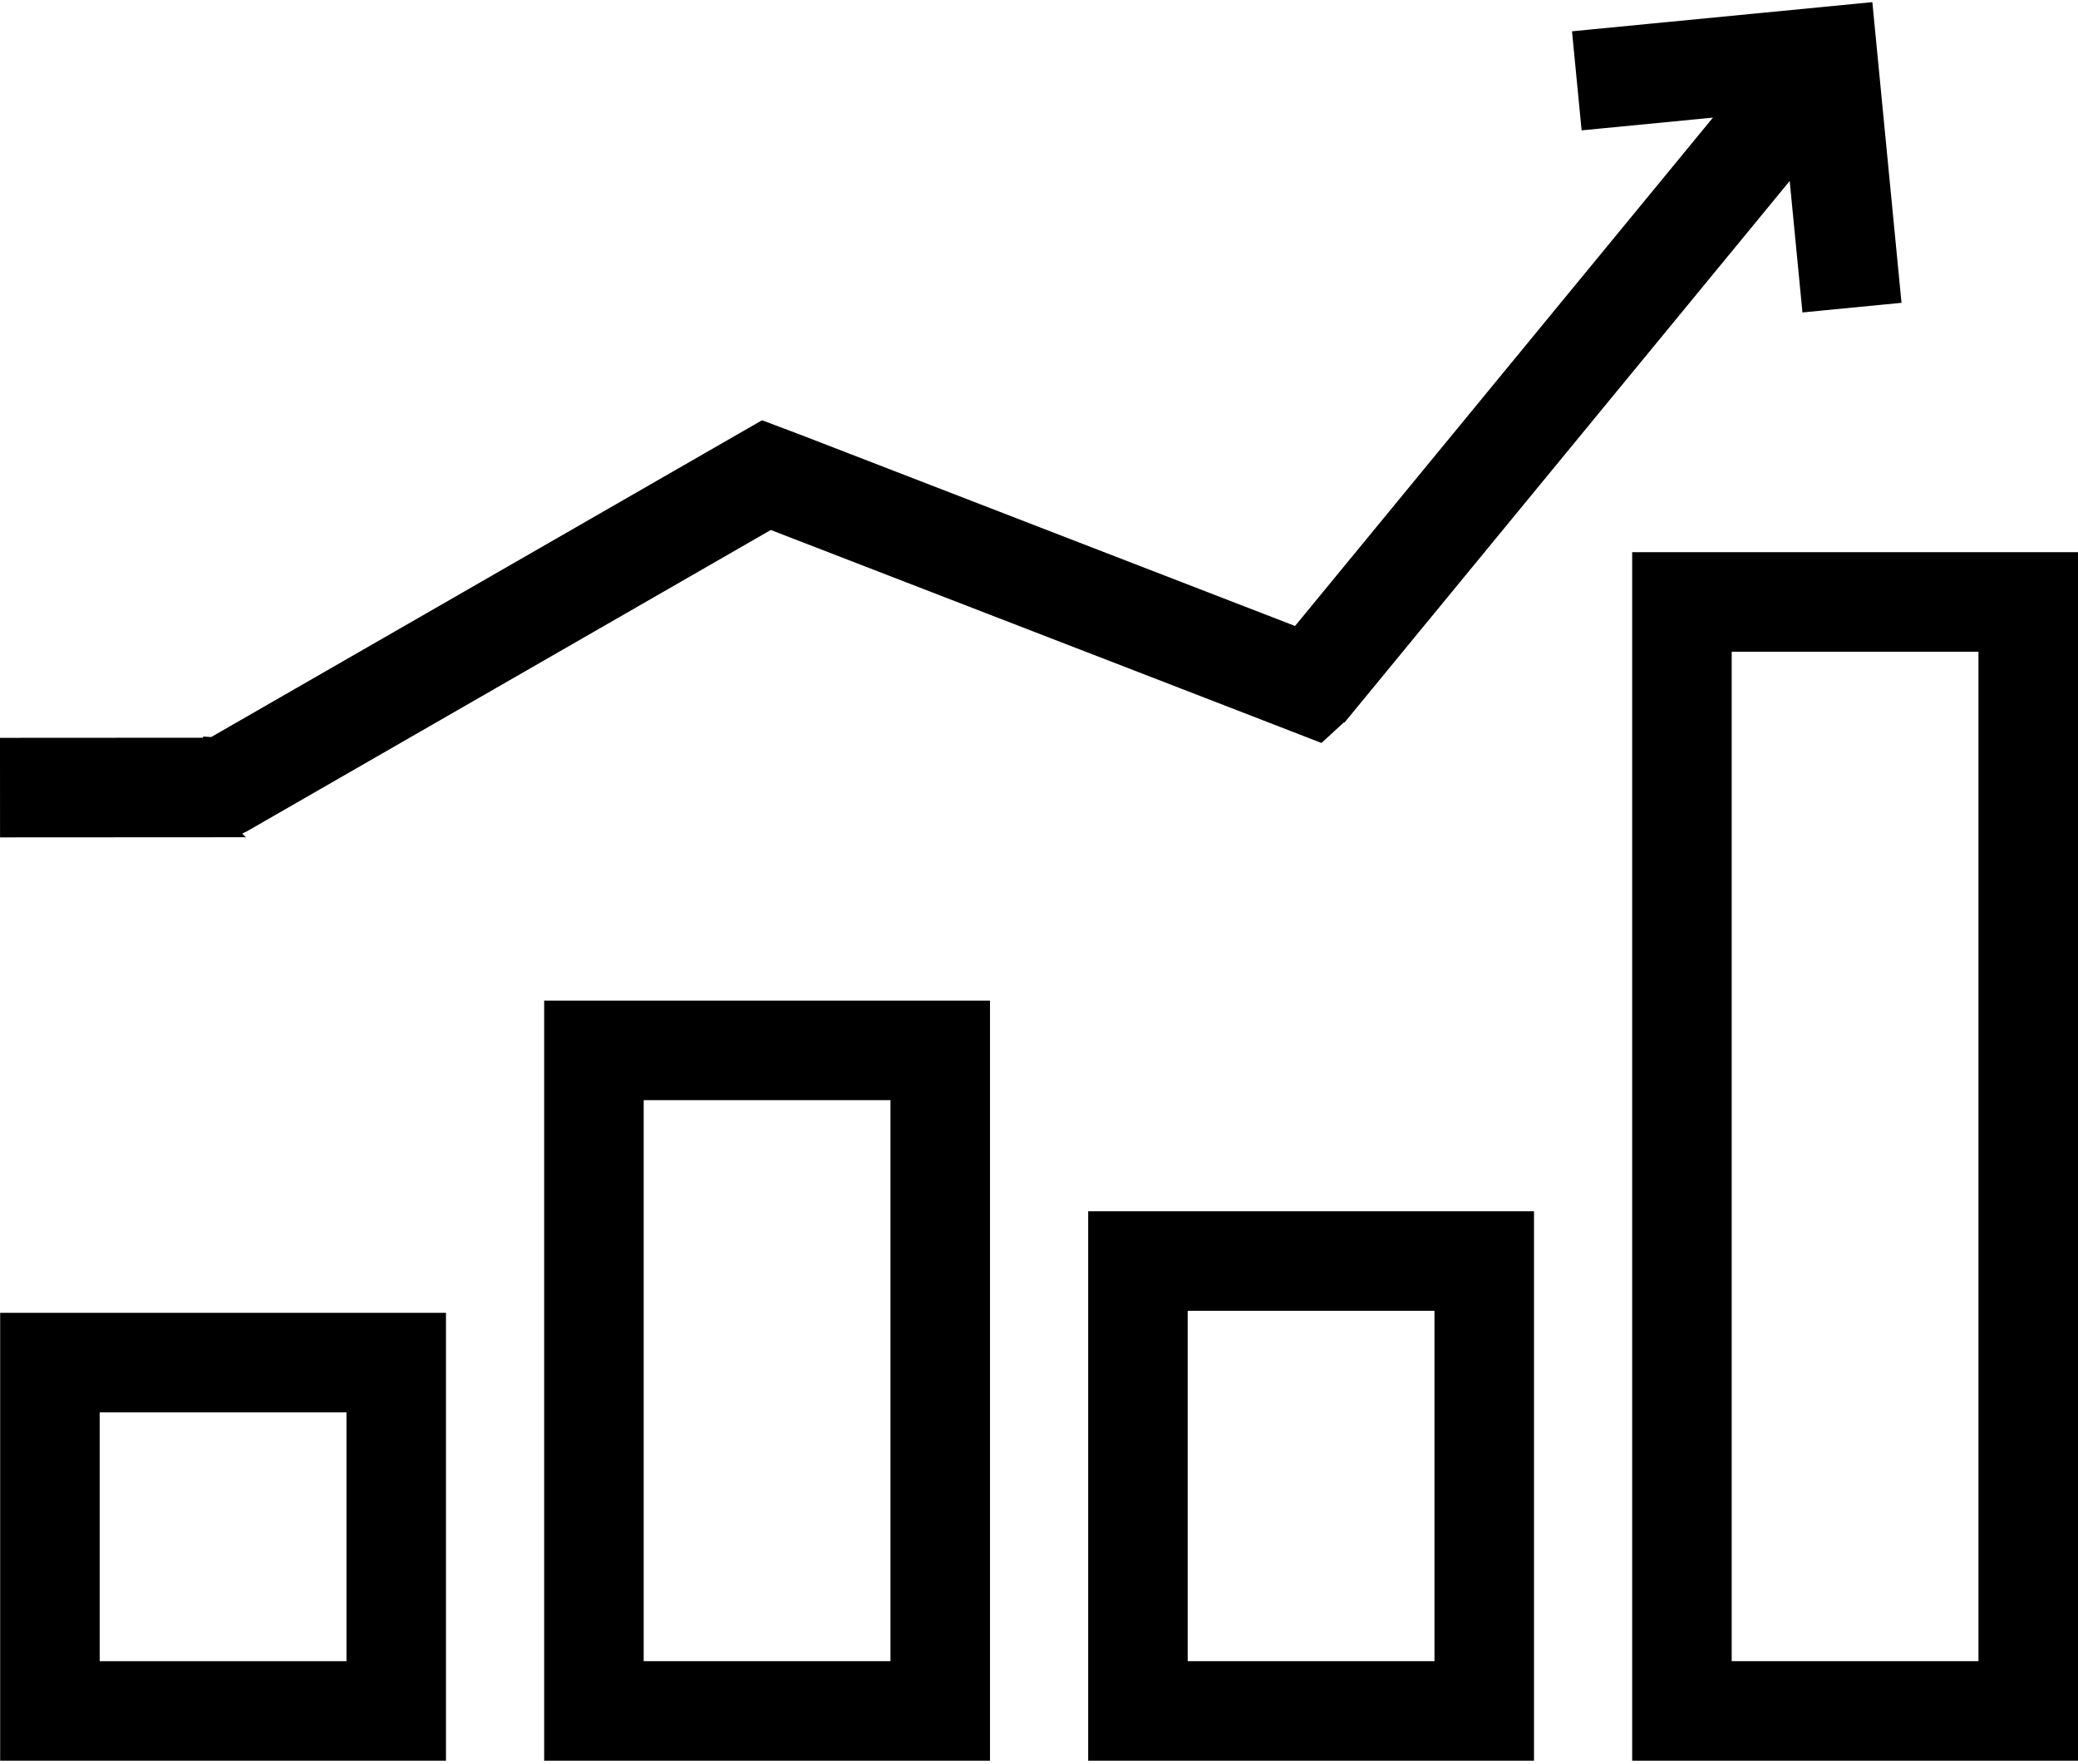
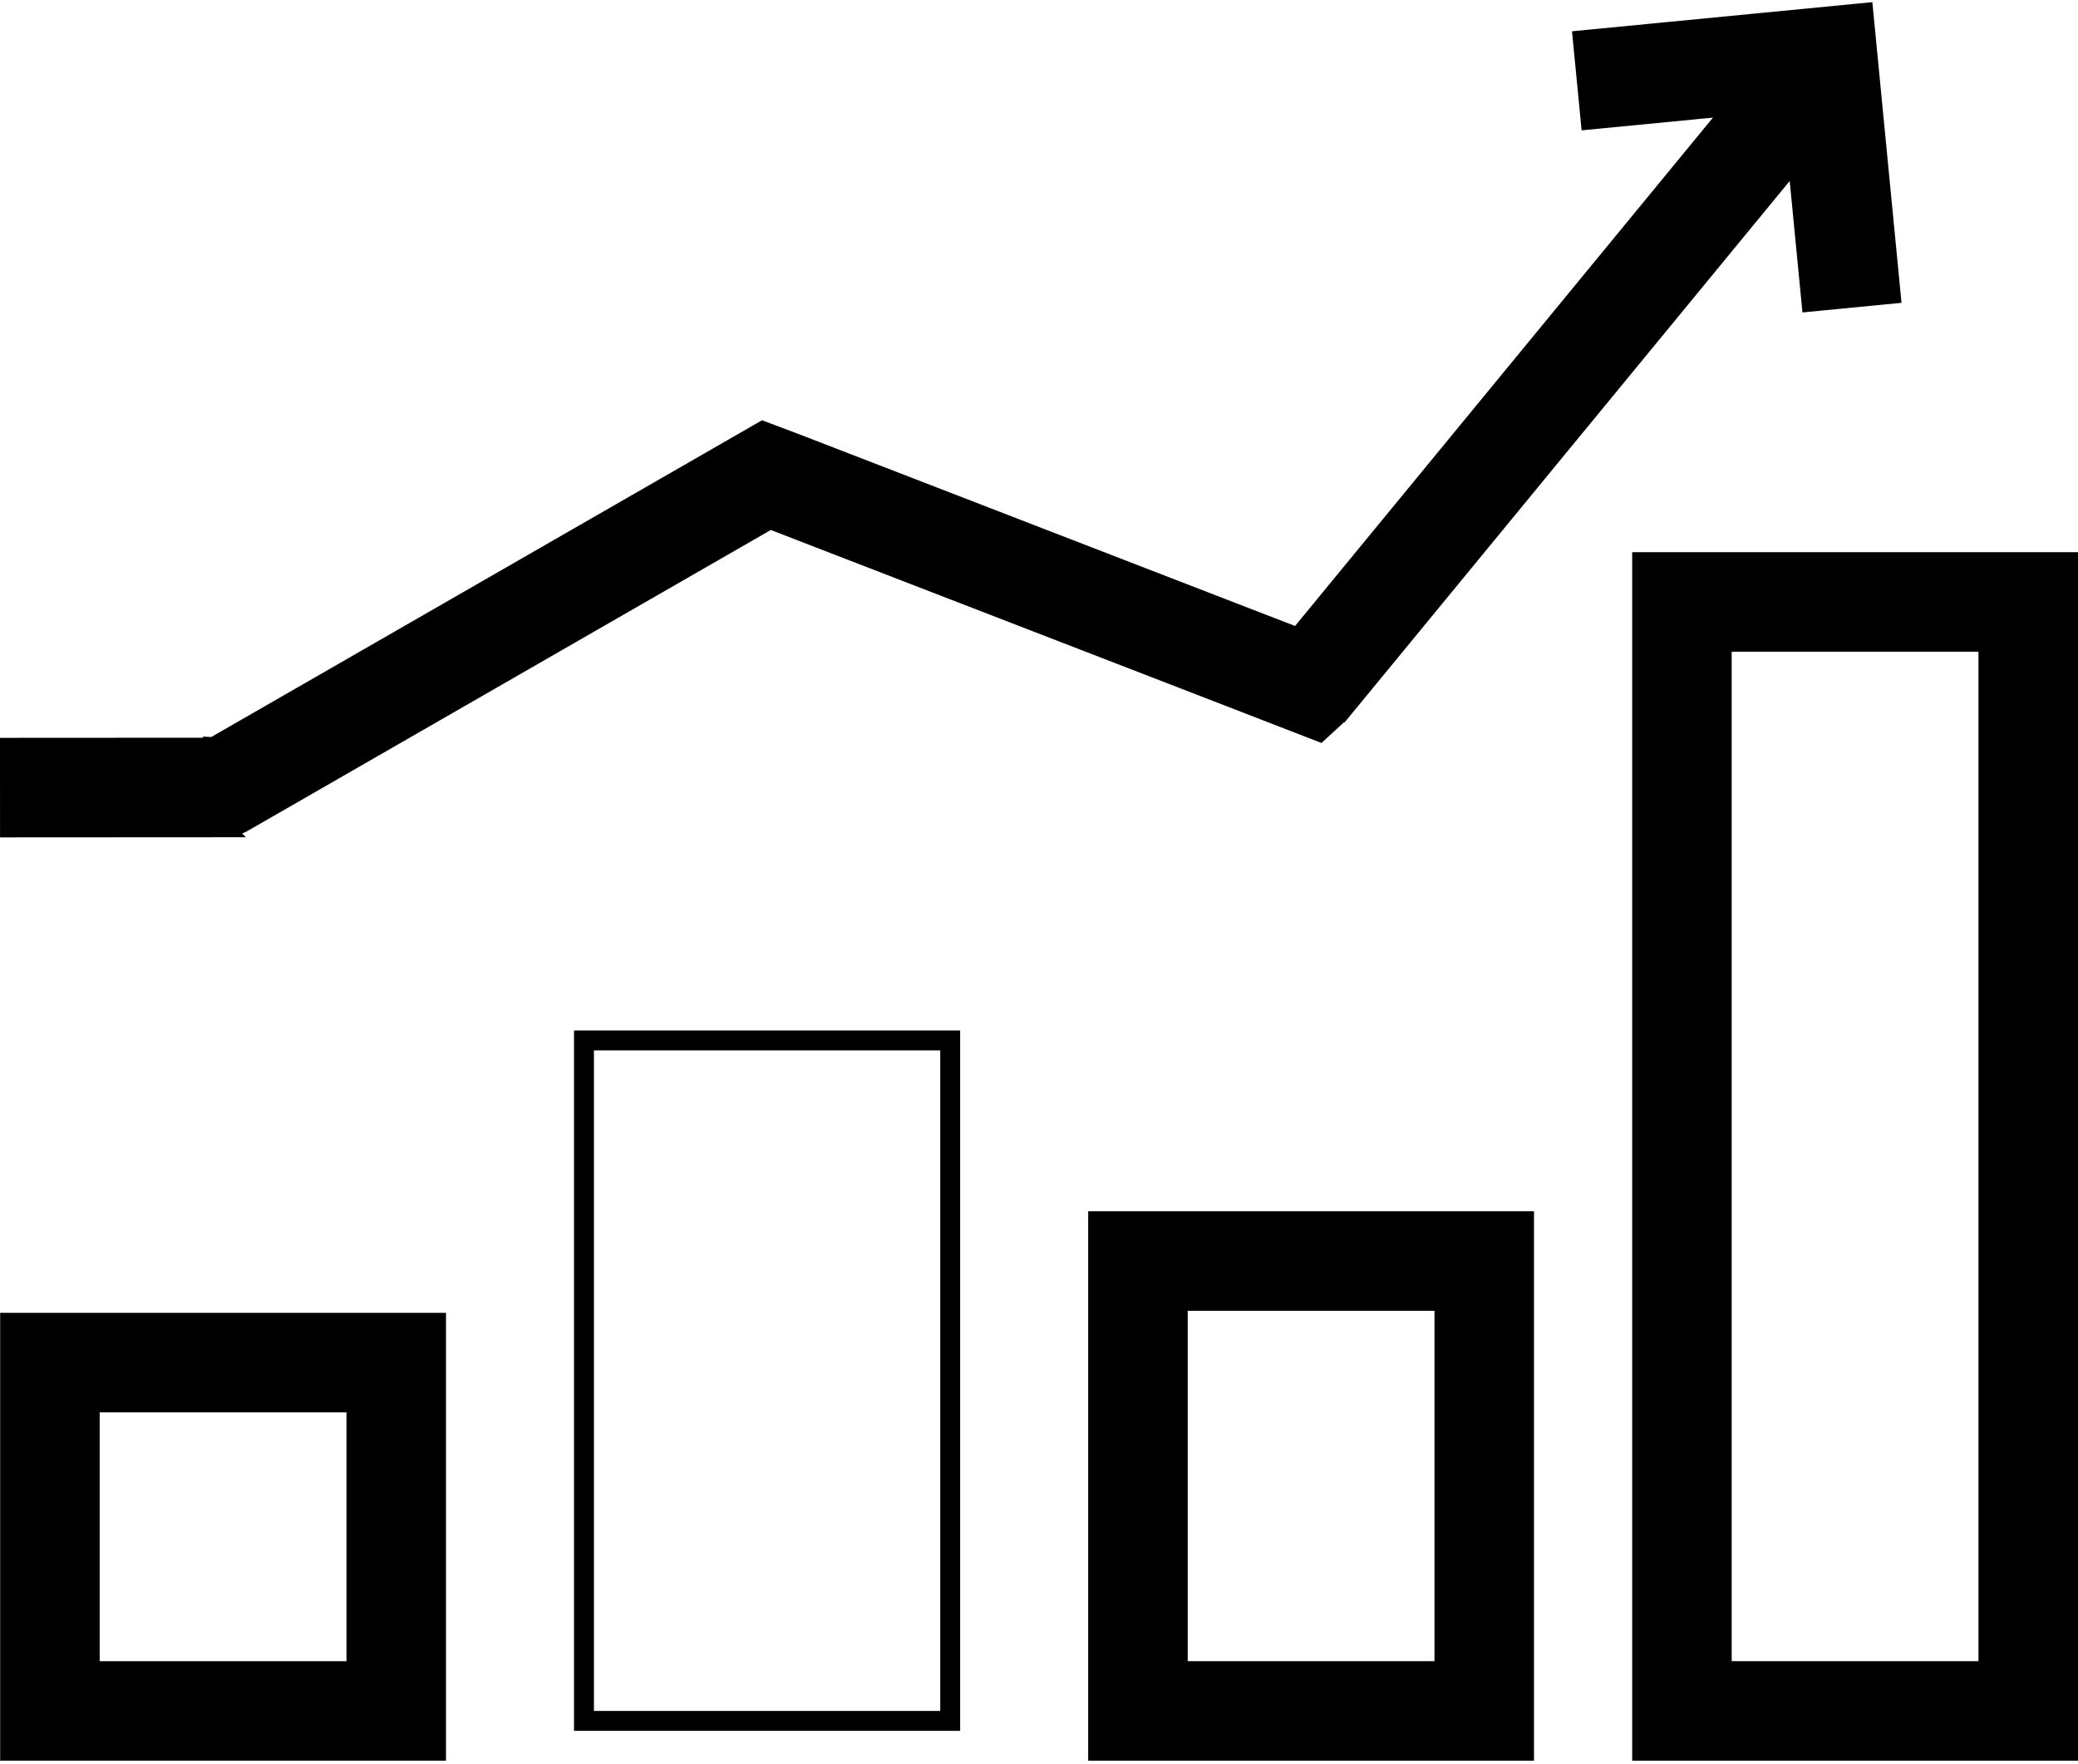
<svg xmlns="http://www.w3.org/2000/svg" width="522" height="443" viewBox="0 0 522 443" fill="none">
  <path d="M512 148.695V432.245H420.007V148.695H512Z" stroke="black" stroke-width="5" />
  <path d="M519.5 141.195V439.745H412.507V141.195H519.5ZM432.507 419.745H499.5V161.195H432.507V419.745Z" fill="black" stroke="black" stroke-width="5" />
-   <path d="M375.344 314.245V432.245H283.351V314.245H375.344Z" stroke="black" stroke-width="5" />
+   <path d="M375.344 314.245H283.351V314.245H375.344Z" stroke="black" stroke-width="5" />
  <path d="M382.845 306.745V439.745H275.852V306.745H382.845ZM295.852 419.745H362.845V326.745H295.852V419.745Z" fill="black" stroke="black" stroke-width="5" />
  <path d="M238.689 261.329V432.245H146.696V261.329H238.689Z" stroke="black" stroke-width="5" />
-   <path d="M246.19 253.829V439.745H139.196V253.829H246.19ZM159.196 419.745H226.19V273.829H159.196V419.745Z" fill="black" stroke="black" stroke-width="5" />
  <path d="M102.034 339.745V432.245H10.041V339.745H102.034Z" stroke="black" stroke-width="5" />
  <path d="M109.533 332.245V439.745H2.541V332.245H109.533ZM22.541 419.745H89.533V352.245H22.541V419.745ZM454.897 7.493L466.485 17.02L468.417 18.607L466.829 20.538L337.055 178.383L337.054 178.382C336.73 178.782 336.379 179.158 336 179.506L332.559 182.669L331.414 183.722L329.964 183.16L309.809 175.354V175.354L193.415 130.357L61.497 206.229C60.111 207.092 58.215 207.838 55.744 207.794L55.745 207.795L5.01 207.824L2.51 207.825L2.508 205.325L2.5 190.325L2.499 187.825L4.999 187.824L53.434 187.796L53.507 187.754V187.653L53.666 187.662L190.626 108.903L191.649 108.315L192.754 108.731L200.094 111.497L200.113 111.505L326.103 160.212L451.379 7.837L452.967 5.906L454.897 7.493Z" fill="black" stroke="black" stroke-width="5" />
  <path d="M468.333 5.759L474.694 71.326L474.935 73.814L472.447 74.057L457.516 75.505L455.028 75.747L454.787 73.259L450.115 25.108L402.042 29.773L399.553 30.014L399.312 27.525L397.862 12.596L397.621 10.107L400.109 9.865L465.604 3.512L468.092 3.271L468.333 5.759Z" fill="black" stroke="black" stroke-width="5" />
</svg>